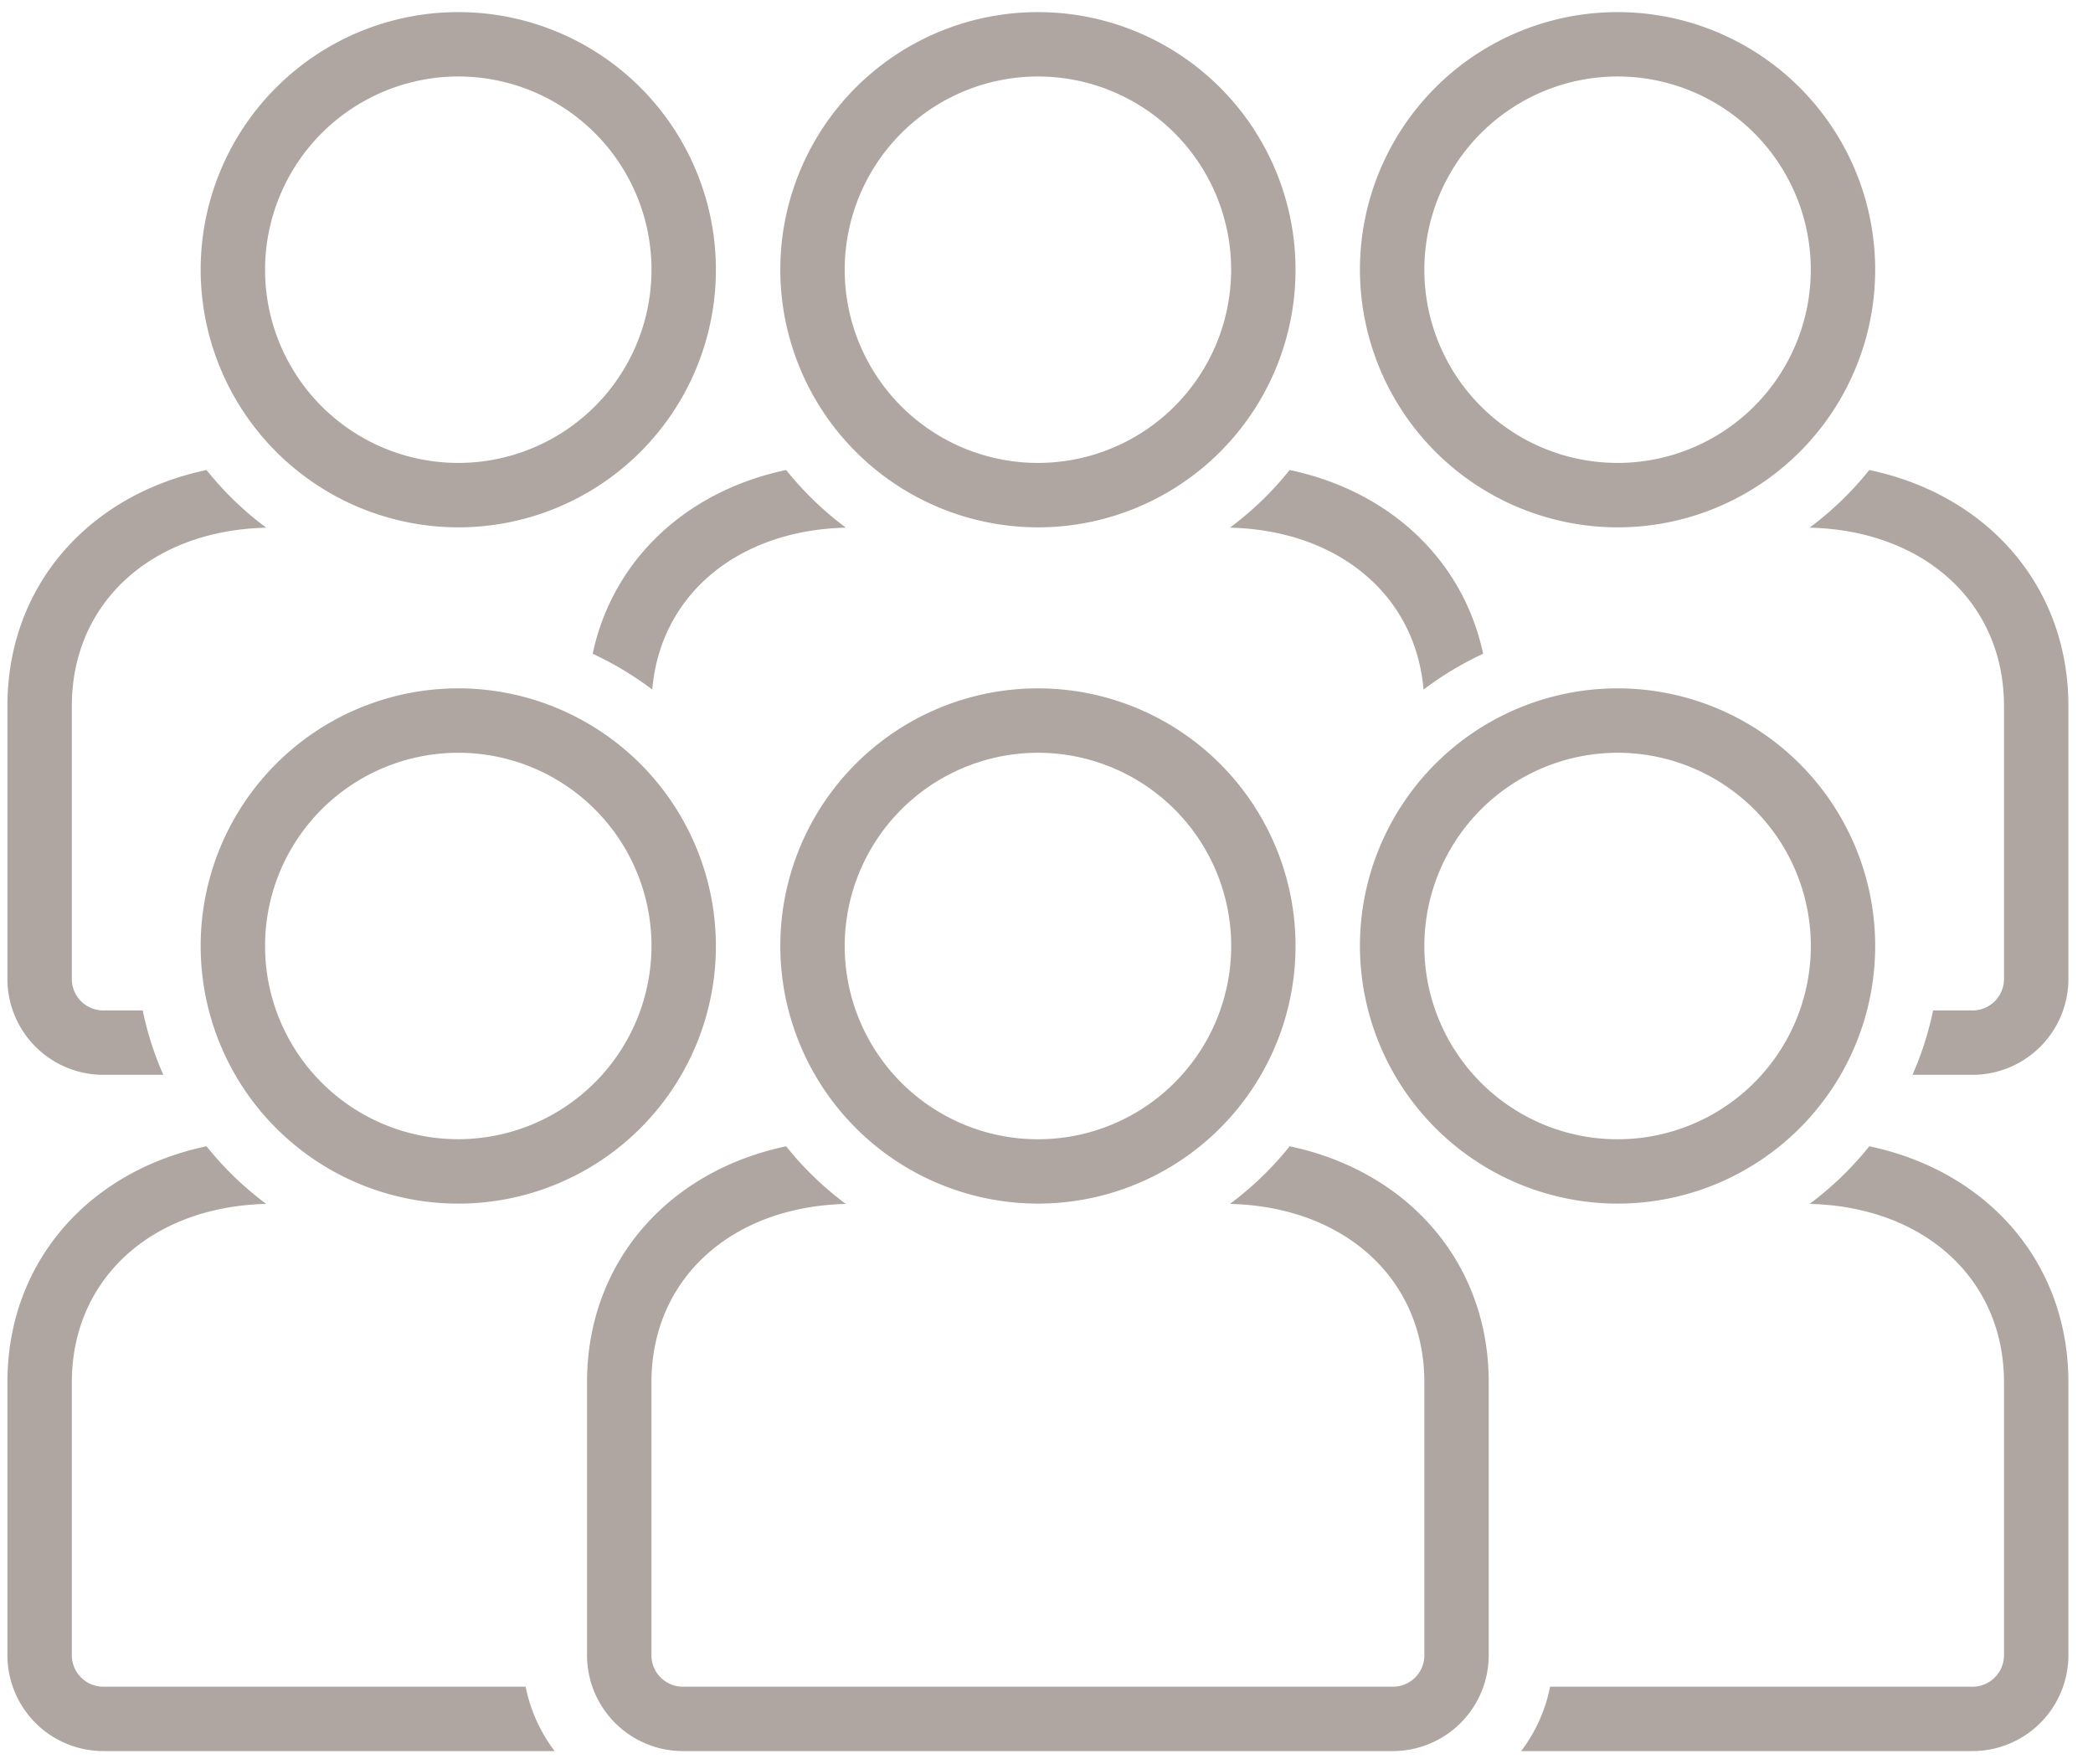
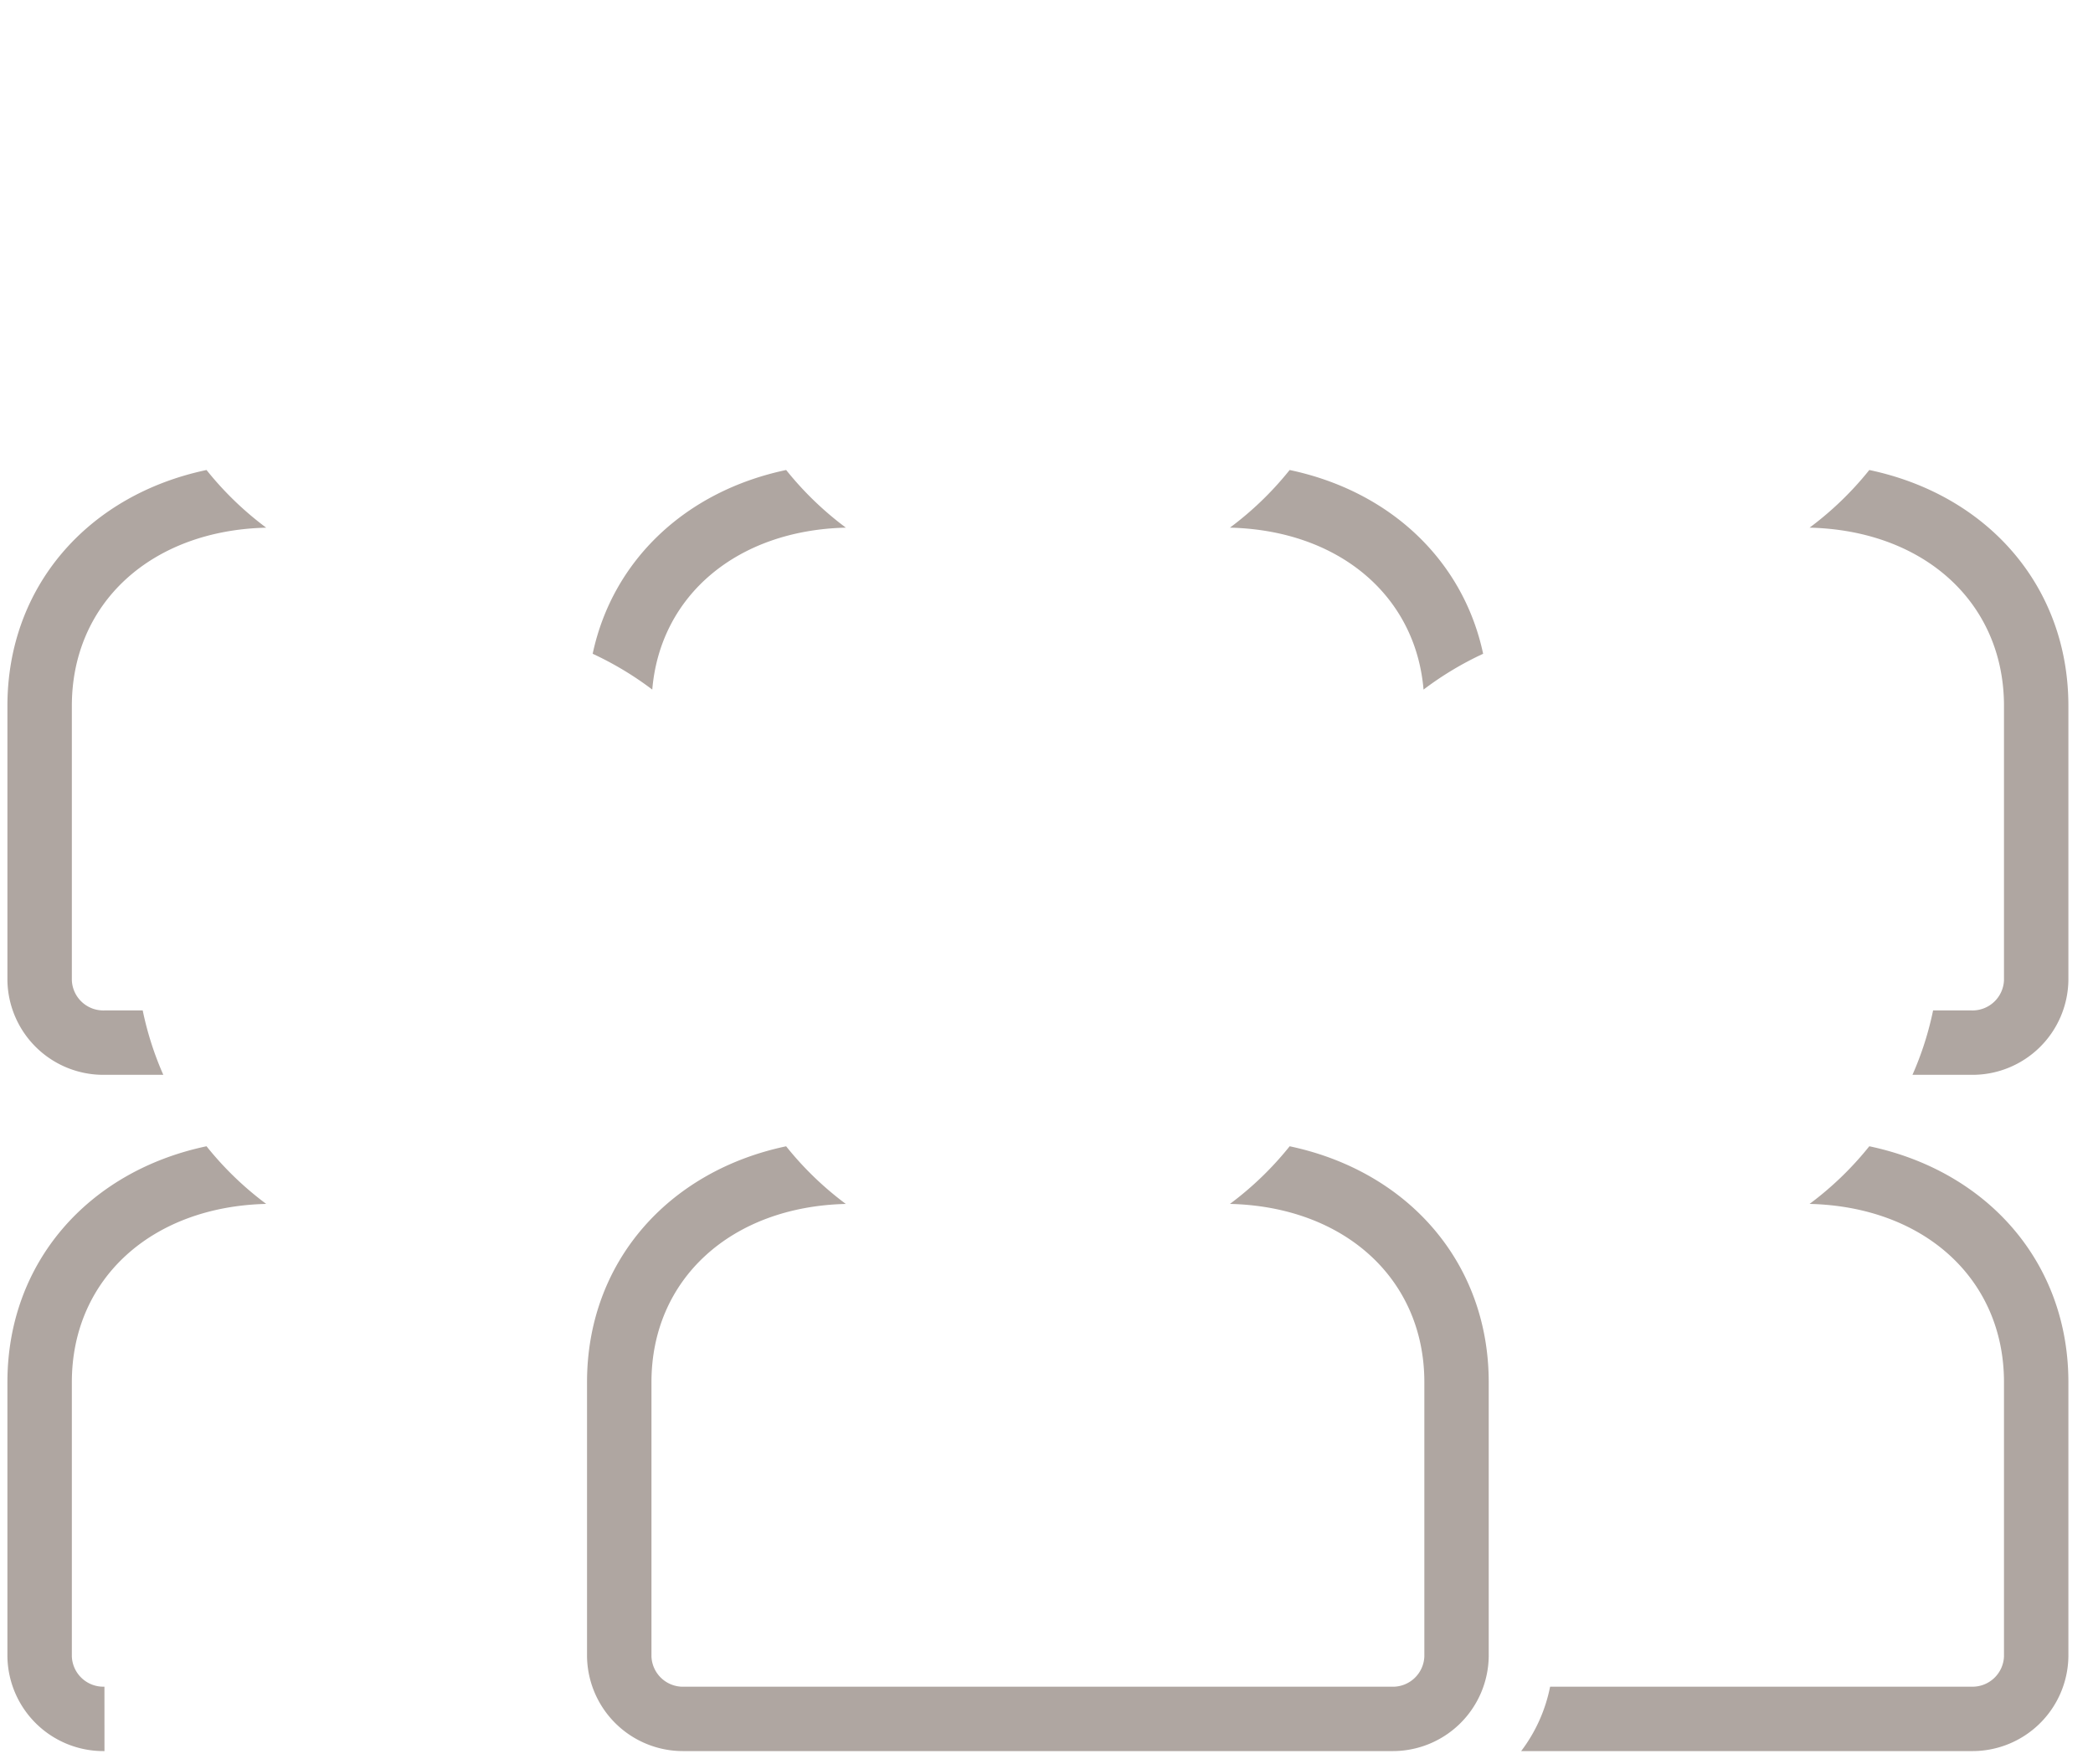
<svg xmlns="http://www.w3.org/2000/svg" width="70" height="59" fill="#AFA6A1">
-   <path d="M15.327 17.637A8.616 8.616 0 1 0 6.711 9.02a8.626 8.626 0 0 0 8.616 8.617Zm0-15.079A6.462 6.462 0 1 1 8.865 9.02a6.47 6.47 0 0 1 6.462-6.462Zm38.772 15.079a8.616 8.616 0 1 0-8.616-8.617 8.626 8.626 0 0 0 8.616 8.617Zm0-15.079a6.462 6.462 0 1 1-6.462 6.462A6.469 6.469 0 0 1 54.1 2.558ZM34.713 17.637a8.616 8.616 0 1 0-8.616-8.617 8.626 8.626 0 0 0 8.616 8.617Zm0-15.079a6.462 6.462 0 1 1-6.462 6.462 6.469 6.469 0 0 1 6.462-6.462ZM15.327 23.022a8.616 8.616 0 1 0 8.616 8.616 8.625 8.625 0 0 0-8.616-8.617Zm0 15.078a6.462 6.462 0 1 1 6.462-6.462 6.47 6.47 0 0 1-6.462 6.462Zm38.772 2.154a8.616 8.616 0 1 0-8.616-8.616 8.626 8.626 0 0 0 8.616 8.616Zm0-15.078a6.463 6.463 0 1 1-6.462 6.462 6.469 6.469 0 0 1 6.462-6.462ZM34.713 40.254a8.616 8.616 0 1 0-8.616-8.616 8.626 8.626 0 0 0 8.616 8.616Zm0-15.078a6.463 6.463 0 1 1-6.462 6.462 6.469 6.469 0 0 1 6.462-6.462Z" />
-   <path d="M3.493 35.947h1.969a10.668 10.668 0 0 1-.689-2.154h-1.28a1.053 1.053 0 0 1-1.09-1.01v-9.175c0-3.447 2.663-5.87 6.5-5.96a10.844 10.844 0 0 1-1.996-1.929c-3.962.835-6.659 3.893-6.659 7.89v9.173a3.21 3.21 0 0 0 3.245 3.165Zm22.8-20.228c-3.362.708-5.806 3.02-6.471 6.146.705.327 1.373.728 1.993 1.198.266-3.154 2.843-5.33 6.475-5.416a10.845 10.845 0 0 1-1.997-1.928ZM3.493 56.41a1.054 1.054 0 0 1-1.09-1.01v-9.174c0-3.448 2.663-5.87 6.5-5.962a10.848 10.848 0 0 1-1.996-1.928c-3.962.835-6.659 3.893-6.659 7.89V55.4a3.21 3.21 0 0 0 3.245 3.164H18.55a5.25 5.25 0 0 1-.97-2.154H3.494Zm59.025-40.69a10.844 10.844 0 0 1-1.997 1.927c3.838.092 6.502 2.514 6.502 5.961v9.174a1.054 1.054 0 0 1-1.09 1.011h-1.281c-.153.74-.384 1.463-.69 2.154h1.97a3.21 3.21 0 0 0 3.245-3.165v-9.174c0-3.996-2.697-7.054-6.659-7.889Zm0 22.617a10.848 10.848 0 0 1-1.997 1.927c3.838.092 6.502 2.514 6.502 5.962V55.4a1.054 1.054 0 0 1-1.09 1.01h-14.09a5.249 5.249 0 0 1-.968 2.154h15.057a3.21 3.21 0 0 0 3.245-3.164v-9.174c0-3.997-2.697-7.055-6.659-7.89Zm-19.386 0a10.848 10.848 0 0 1-1.997 1.927c3.838.091 6.502 2.514 6.502 5.961V55.4a1.053 1.053 0 0 1-1.09 1.011H22.878a1.054 1.054 0 0 1-1.09-1.01v-9.174c0-3.448 2.663-5.87 6.5-5.962a10.848 10.848 0 0 1-1.996-1.928c-3.962.835-6.659 3.893-6.659 7.89V55.4a3.21 3.21 0 0 0 3.245 3.164h23.667a3.21 3.21 0 0 0 3.245-3.164v-9.174c0-3.997-2.697-7.055-6.66-7.89Zm4.478-15.274c.62-.47 1.287-.871 1.993-1.198-.665-3.125-3.11-5.438-6.471-6.146a10.844 10.844 0 0 1-1.997 1.928c3.632.087 6.209 2.262 6.475 5.416Z" />
+   <path d="M3.493 35.947h1.969a10.668 10.668 0 0 1-.689-2.154h-1.28a1.053 1.053 0 0 1-1.09-1.01v-9.175c0-3.447 2.663-5.87 6.5-5.96a10.844 10.844 0 0 1-1.996-1.929c-3.962.835-6.659 3.893-6.659 7.89v9.173a3.21 3.21 0 0 0 3.245 3.165Zm22.8-20.228c-3.362.708-5.806 3.02-6.471 6.146.705.327 1.373.728 1.993 1.198.266-3.154 2.843-5.33 6.475-5.416a10.845 10.845 0 0 1-1.997-1.928ZM3.493 56.41a1.054 1.054 0 0 1-1.09-1.01v-9.174c0-3.448 2.663-5.87 6.5-5.962a10.848 10.848 0 0 1-1.996-1.928c-3.962.835-6.659 3.893-6.659 7.89V55.4a3.21 3.21 0 0 0 3.245 3.164H18.55H3.494Zm59.025-40.69a10.844 10.844 0 0 1-1.997 1.927c3.838.092 6.502 2.514 6.502 5.961v9.174a1.054 1.054 0 0 1-1.09 1.011h-1.281c-.153.74-.384 1.463-.69 2.154h1.97a3.21 3.21 0 0 0 3.245-3.165v-9.174c0-3.996-2.697-7.054-6.659-7.889Zm0 22.617a10.848 10.848 0 0 1-1.997 1.927c3.838.092 6.502 2.514 6.502 5.962V55.4a1.054 1.054 0 0 1-1.09 1.01h-14.09a5.249 5.249 0 0 1-.968 2.154h15.057a3.21 3.21 0 0 0 3.245-3.164v-9.174c0-3.997-2.697-7.055-6.659-7.89Zm-19.386 0a10.848 10.848 0 0 1-1.997 1.927c3.838.091 6.502 2.514 6.502 5.961V55.4a1.053 1.053 0 0 1-1.09 1.011H22.878a1.054 1.054 0 0 1-1.09-1.01v-9.174c0-3.448 2.663-5.87 6.5-5.962a10.848 10.848 0 0 1-1.996-1.928c-3.962.835-6.659 3.893-6.659 7.89V55.4a3.21 3.21 0 0 0 3.245 3.164h23.667a3.21 3.21 0 0 0 3.245-3.164v-9.174c0-3.997-2.697-7.055-6.66-7.89Zm4.478-15.274c.62-.47 1.287-.871 1.993-1.198-.665-3.125-3.11-5.438-6.471-6.146a10.844 10.844 0 0 1-1.997 1.928c3.632.087 6.209 2.262 6.475 5.416Z" />
</svg>